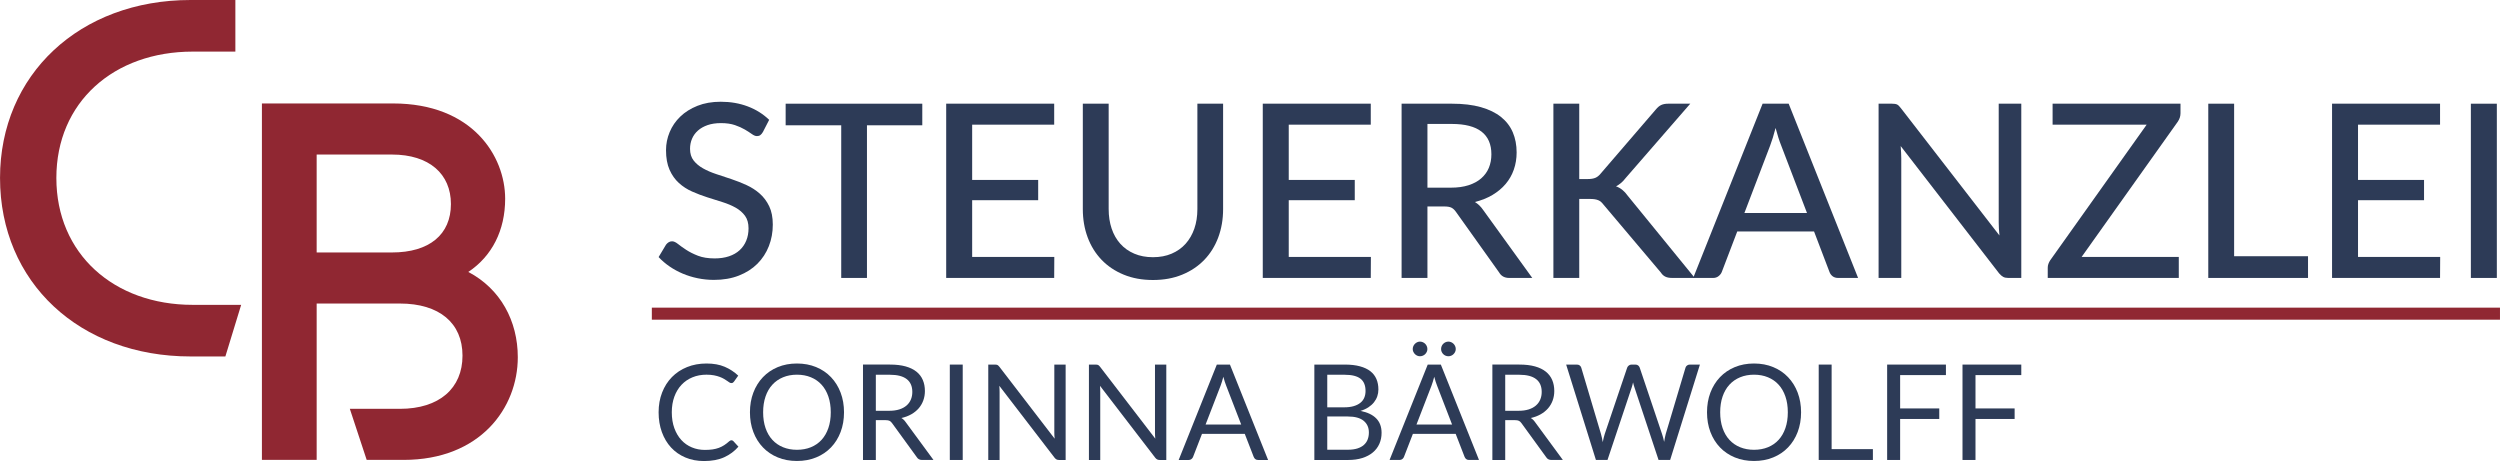
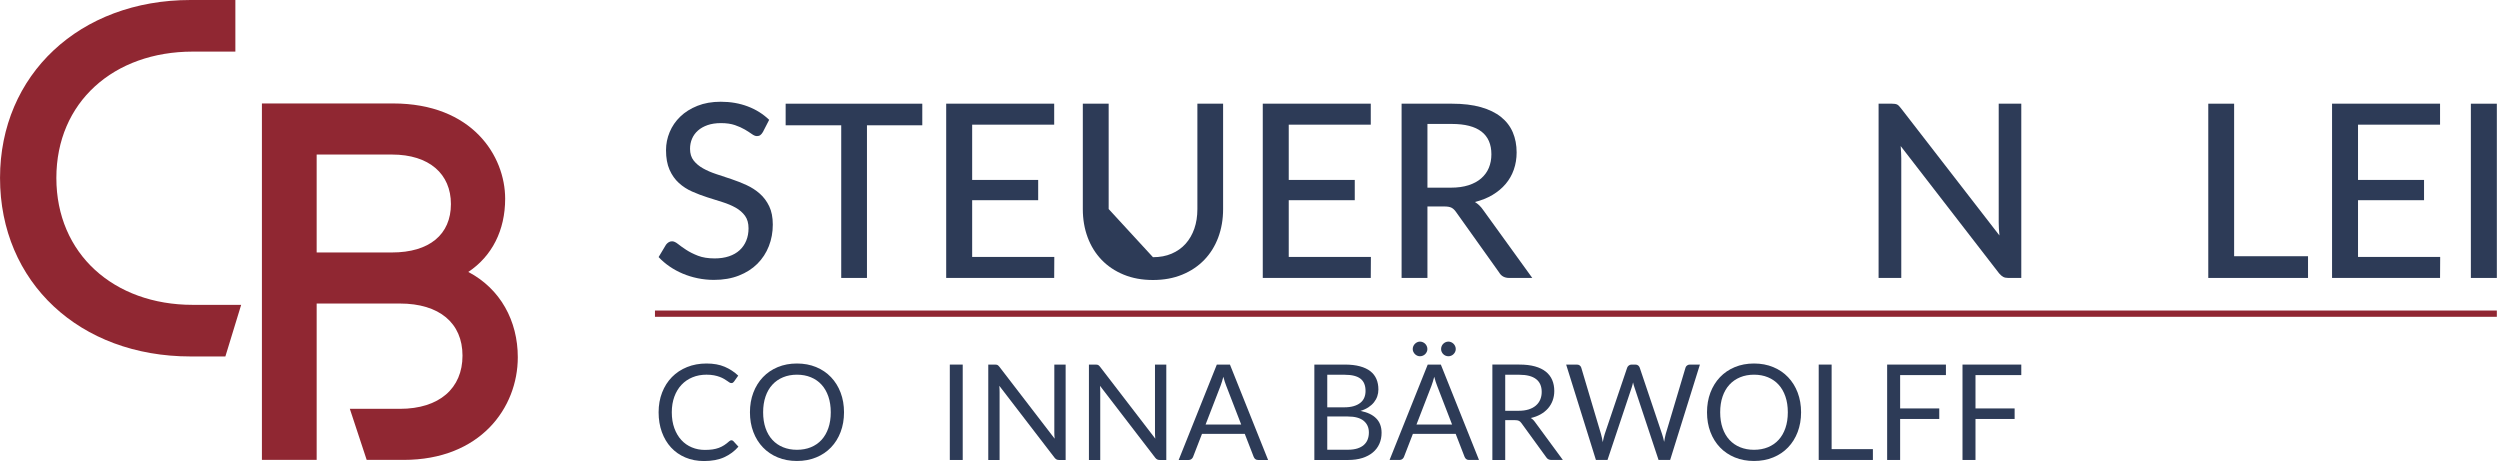
<svg xmlns="http://www.w3.org/2000/svg" xml:space="preserve" width="70.293mm" height="12.963mm" version="1.1" style="shape-rendering:geometricPrecision; text-rendering:geometricPrecision; image-rendering:optimizeQuality; fill-rule:evenodd; clip-rule:evenodd" viewBox="0 0 7054.59 1300.99">
  <defs>
    <style type="text/css">
   
    .str0 {stroke:#902732;stroke-width:17.7;stroke-miterlimit:10}
    .fil0 {fill:#902732;fill-rule:nonzero}
    .fil1 {fill:#2D3B57;fill-rule:nonzero}
   
  </style>
  </defs>
  <g id="Ebene_x0020_2">
    <path class="fil0" d="M1105.97 712.43c105.47,0 166.41,-50.52 166.41,-136.69 0,-84.69 -60.94,-139.64 -166.41,-139.64l-212.46 0 0 276.33 212.46 0zm-366.97 -420.5l369.94 0c224.36,0 316.49,148.59 316.49,268.97 0,89.11 -37.13,161.94 -104.01,206.48 90.64,47.54 139.67,138.18 139.67,240.71 0,142.61 -105.51,289.68 -322.44,289.68l-103.98 0 -47.55 -144.1 141.17 0c111.42,0 176.77,-57.96 176.77,-150.08 0,-92.09 -65.35,-147.07 -176.77,-147.07l-234.77 0 0 441.24 -154.5 0 0 -1005.85z" />
    <path class="fil0" d="M-0 502.22c0,-291.2 224.35,-502.22 537.83,-502.22l126.29 0 0 145.62 -120.34 0c-222.84,0 -384.81,142.64 -384.81,356.6 0,213.91 161.97,358.04 384.81,358.04l136.7 0 -44.58 145.62 -98.07 0c-313.47,0 -537.83,-209.49 -537.83,-503.67z" />
    <path class="fil1" d="M2063.97 1242.39c2.02,0 3.82,0.81 5.45,2.45l14.27 15.62c-11.01,12.75 -24.4,22.69 -40.11,29.84 -15.72,7.16 -34.66,10.7 -56.82,10.7 -19.4,0 -37,-3.33 -52.79,-10.06 -15.8,-6.69 -29.24,-16.08 -40.39,-28.15 -11.16,-12.1 -19.79,-26.59 -25.92,-43.48 -6.15,-16.96 -9.2,-35.51 -9.2,-55.83 0,-20.28 3.29,-38.88 9.88,-55.8 6.55,-16.89 15.8,-31.4 27.69,-43.59 11.89,-12.14 26.16,-21.56 42.73,-28.25 16.61,-6.72 34.92,-10.06 54.95,-10.06 19.79,0 36.86,3.08 51.23,9.21 14.3,6.12 27.05,14.47 38.2,24.99l-11.82 16.71c-0.88,1.24 -1.88,2.27 -3.01,3.08 -1.13,0.81 -2.76,1.24 -4.89,1.24 -1.63,0 -3.36,-0.6 -5.17,-1.81 -1.81,-1.17 -3.96,-2.66 -6.47,-4.4 -2.52,-1.73 -5.45,-3.64 -8.82,-5.63 -3.39,-2.02 -7.4,-3.89 -12.03,-5.62 -4.64,-1.78 -10.02,-3.22 -16.15,-4.43 -6.16,-1.17 -13.21,-1.81 -21.24,-1.81 -14.41,0 -27.59,2.48 -39.55,7.43 -11.96,4.93 -22.27,11.97 -30.91,21.15 -8.63,9.16 -15.37,20.28 -20.18,33.42 -4.81,13.17 -7.22,27.9 -7.22,44.15 0,16.78 2.41,31.75 7.22,44.93 4.82,13.13 11.4,24.25 19.72,33.31 8.32,9.1 18.21,16.01 29.61,20.75 11.4,4.78 23.64,7.15 36.82,7.15 8,0 15.22,-0.46 21.6,-1.37 6.37,-0.96 12.31,-2.41 17.76,-4.43 5.42,-1.99 10.49,-4.57 15.19,-7.62 4.71,-3.04 9.41,-6.72 14.2,-11.01 2.12,-1.88 4.17,-2.8 6.19,-2.8z" />
    <path class="fil1" d="M2344.26 1163.48c0,-16.53 -2.27,-31.37 -6.76,-44.5 -4.53,-13.18 -10.9,-24.29 -19.15,-33.36 -8.29,-9.09 -18.31,-16.07 -30.06,-20.96 -11.79,-4.89 -24.93,-7.33 -39.48,-7.33 -14.37,0 -27.47,2.44 -39.26,7.33 -11.75,4.89 -21.81,11.86 -30.13,20.96 -8.36,9.07 -14.76,20.18 -19.26,33.36 -4.5,13.13 -6.76,27.97 -6.76,44.5 0,16.53 2.27,31.37 6.76,44.43 4.5,13.11 10.9,24.19 19.26,33.25 8.32,9.1 18.38,16.04 30.13,20.85 11.79,4.82 24.89,7.26 39.26,7.26 14.55,0 27.69,-2.44 39.48,-7.26 11.75,-4.82 21.77,-11.75 30.06,-20.85 8.25,-9.06 14.62,-20.14 19.15,-33.25 4.5,-13.06 6.76,-27.9 6.76,-44.43zm37.39 0c0,20.18 -3.19,38.66 -9.59,55.52 -6.37,16.85 -15.41,31.33 -27.06,43.48 -11.64,12.17 -25.63,21.6 -41.99,28.28 -16.32,6.73 -34.41,10.06 -54.2,10.06 -19.79,0 -37.81,-3.32 -54.09,-10.06 -16.29,-6.68 -30.24,-16.11 -41.88,-28.28 -11.65,-12.14 -20.68,-26.63 -27.06,-43.48 -6.4,-16.86 -9.59,-35.34 -9.59,-55.52 0,-20.14 3.19,-38.66 9.59,-55.52 6.37,-16.81 15.41,-31.36 27.06,-43.58 11.64,-12.21 25.59,-21.71 41.88,-28.47 16.29,-6.75 34.3,-10.13 54.09,-10.13 19.79,0 37.89,3.37 54.2,10.13 16.36,6.76 30.35,16.26 41.99,28.47 11.65,12.21 20.68,26.77 27.06,43.58 6.4,16.86 9.59,35.38 9.59,55.52z" />
-     <path class="fil1" d="M2471.44 1159.18l38.14 0c10.66,0 20,-1.31 28.11,-3.86 8.07,-2.55 14.83,-6.19 20.28,-10.9 5.46,-4.71 9.52,-10.31 12.28,-16.82 2.77,-6.47 4.14,-13.7 4.14,-21.6 0,-16.04 -5.31,-28.11 -15.9,-36.25 -10.59,-8.15 -26.3,-12.21 -47.23,-12.21l-39.83 0 0 101.64zm0 26.48l0 112.33 -36.25 0 0 -269.22 76.08 0c17.03,0 31.76,1.74 44.15,5.17 12.39,3.47 22.63,8.43 30.7,14.94 8.11,6.51 14.09,14.37 17.94,23.57 3.9,9.21 5.85,19.51 5.85,30.91 0,9.52 -1.53,18.38 -4.54,26.67 -3.01,8.25 -7.37,15.72 -13.03,22.27 -5.74,6.54 -12.68,12.17 -20.85,16.81 -8.22,4.64 -17.52,8.15 -27.93,10.52 4.53,2.62 8.53,6.44 12.03,11.47l78.53 106.88 -32.3 0c-6.65,0 -11.54,-2.58 -14.65,-7.68l-69.89 -96.19c-2.16,-3.01 -4.47,-5.21 -6.98,-6.48 -2.48,-1.34 -6.26,-1.98 -11.26,-1.98l-27.62 0z" />
    <polygon class="fil1" points="2716.62,1297.99 2680.19,1297.99 2680.19,1028.8 2716.62,1028.8 " />
    <path class="fil1" d="M2814.76 1030c1.56,0.81 3.32,2.48 5.34,4.99l155.93 202.87c-0.36,-3.25 -0.64,-6.4 -0.74,-9.48 -0.15,-3.05 -0.18,-6.02 -0.18,-8.89l0 -190.68 31.93 0 0 269.18 -18.45 0c-2.87,0 -5.28,-0.46 -7.23,-1.49 -1.95,-0.99 -3.85,-2.69 -5.7,-5.06l-155.74 -202.73c0.24,3.11 0.42,6.19 0.56,9.2 0.11,3.01 0.18,5.77 0.18,8.28l0 191.79 -31.93 0 0 -269.18 18.76 0c3.26,0 5.67,0.38 7.27,1.2z" />
    <path class="fil1" d="M3098.81 1030c1.57,0.81 3.33,2.48 5.35,4.99l155.89 202.87c-0.35,-3.25 -0.6,-6.4 -0.71,-9.48 -0.1,-3.05 -0.17,-6.02 -0.17,-8.89l0 -190.68 31.93 0 0 269.18 -18.45 0c-2.84,0 -5.24,-0.46 -7.23,-1.49 -1.95,-0.99 -3.85,-2.69 -5.73,-5.06l-155.72 -202.73c0.25,3.11 0.43,6.19 0.57,9.2 0.1,3.01 0.17,5.77 0.17,8.28l0 191.79 -31.93 0 0 -269.18 18.77 0c3.26,0 5.67,0.38 7.26,1.2z" />
    <path class="fil1" d="M3401.92 1198.06l100.55 0 -42.31 -109.54c-2.72,-6.72 -5.45,-15.18 -8.07,-25.35 -1.38,5.14 -2.73,9.89 -4.03,14.2 -1.31,4.32 -2.62,8.07 -3.86,11.33l-42.27 109.36zm176.42 99.95l-28.18 0c-3.26,0 -5.91,-0.81 -7.9,-2.44 -2.02,-1.64 -3.5,-3.68 -4.5,-6.23l-25.21 -64.97 -120.76 0 -25.17 64.97c-0.88,2.27 -2.38,4.29 -4.54,6.05 -2.12,1.74 -4.75,2.62 -7.86,2.62l-28.22 0 107.67 -269.22 37 0 107.67 269.22z" />
    <path class="fil1" d="M3745.32 1175.32l0 93.76 58.24 0c10.41,0 19.33,-1.2 26.77,-3.57 7.47,-2.38 13.6,-5.74 18.42,-10.06 4.81,-4.33 8.39,-9.45 10.62,-15.41 2.27,-5.95 3.4,-12.49 3.4,-19.65 0,-13.88 -4.93,-24.85 -14.77,-32.96 -9.81,-8.08 -24.71,-12.11 -44.61,-12.11l-58.06 0zm0 -25.91l48.11 0c10.27,0 19.16,-1.13 26.67,-3.4 7.54,-2.23 13.73,-5.38 18.69,-9.38 4.96,-3.99 8.64,-8.84 11.01,-14.54 2.38,-5.74 3.54,-11.93 3.54,-18.7 0,-15.8 -4.75,-27.37 -14.27,-34.76 -9.51,-7.37 -24.29,-11.09 -44.32,-11.09l-49.43 0 0 91.88zm-36.43 148.59l0 -269.22 85.86 0c16.53,0 30.76,1.63 42.73,4.89 11.96,3.25 21.81,7.89 29.49,13.88 7.72,6.05 13.39,13.38 17.1,22.09 3.72,8.71 5.56,18.52 5.56,29.42 0,6.62 -1.02,13.04 -3.11,19.16 -2.09,6.16 -5.21,11.82 -9.38,17.06 -4.22,5.28 -9.49,9.99 -15.8,14.13 -6.33,4.1 -13.73,7.51 -22.27,10.13 19.69,3.89 34.52,10.98 44.51,21.25 10.06,10.27 15.04,23.79 15.04,40.57 0,11.4 -2.09,21.82 -6.3,31.19 -4.17,9.42 -10.34,17.46 -18.41,24.22 -8.08,6.76 -17.95,12 -29.67,15.69 -11.69,3.72 -25.07,5.56 -40.11,5.56l-95.24 0z" />
    <path class="fil1" d="M4107.91 985c0,2.76 -0.57,5.35 -1.71,7.79 -1.13,2.45 -2.62,4.61 -4.5,6.48 -1.91,1.91 -4.06,3.36 -6.61,4.43 -2.48,1.06 -5.1,1.6 -7.87,1.6 -2.86,0 -5.59,-0.53 -8.07,-1.6 -2.51,-1.06 -4.71,-2.52 -6.58,-4.43 -1.88,-1.88 -3.33,-4.03 -4.43,-6.48 -1.06,-2.44 -1.6,-5.03 -1.6,-7.79 0,-2.87 0.53,-5.59 1.6,-8.18 1.09,-2.55 2.55,-4.78 4.43,-6.65 1.88,-1.88 4.07,-3.4 6.58,-4.5 2.48,-1.13 5.21,-1.7 8.07,-1.7 2.77,0 5.39,0.56 7.87,1.7 2.55,1.09 4.71,2.62 6.61,4.5 1.88,1.88 3.36,4.1 4.5,6.65 1.13,2.59 1.71,5.31 1.71,8.18zm-110.86 213.06l100.52 0 -42.28 -109.54c-2.76,-6.75 -5.45,-15.22 -8.07,-25.38 -1.38,5.17 -2.76,9.88 -4.03,14.2 -1.34,4.35 -2.62,8.1 -3.86,11.36l-42.27 109.36zm30.8 -213.06c0,2.76 -0.53,5.35 -1.7,7.79 -1.09,2.45 -2.62,4.61 -4.47,6.48 -1.91,1.91 -4.13,3.36 -6.68,4.43 -2.59,1.06 -5.31,1.6 -8.18,1.6 -2.66,0 -5.17,-0.53 -7.62,-1.6 -2.44,-1.06 -4.6,-2.52 -6.47,-4.43 -1.88,-1.88 -3.36,-4.03 -4.54,-6.48 -1.09,-2.44 -1.67,-5.03 -1.67,-7.79 0,-2.87 0.57,-5.59 1.67,-8.18 1.17,-2.55 2.66,-4.78 4.54,-6.65 1.88,-1.88 4.03,-3.4 6.47,-4.5 2.45,-1.13 4.96,-1.7 7.62,-1.7 2.87,0 5.59,0.56 8.18,1.7 2.55,1.09 4.78,2.62 6.68,4.5 1.85,1.88 3.37,4.1 4.47,6.65 1.16,2.59 1.7,5.31 1.7,8.18zm145.62 312.98l-28.18 0c-3.26,0 -5.91,-0.81 -7.9,-2.45 -2.02,-1.63 -3.54,-3.68 -4.53,-6.19l-25.18 -65 -120.76 0 -25.17 65c-0.88,2.27 -2.37,4.29 -4.54,6.02 -2.12,1.73 -4.74,2.62 -7.89,2.62l-28.18 0 107.67 -269.19 36.99 0 107.67 269.19z" />
    <path class="fil1" d="M4247.5 1159.18l38.14 0c10.66,0 20.03,-1.31 28.11,-3.86 8.07,-2.55 14.83,-6.19 20.25,-10.9 5.45,-4.71 9.55,-10.31 12.31,-16.82 2.73,-6.47 4.14,-13.7 4.14,-21.6 0,-16.04 -5.28,-28.11 -15.9,-36.25 -10.55,-8.15 -26.3,-12.21 -47.23,-12.21l-39.83 0 0 101.64zm0 26.48l0 112.33 -36.25 0 0 -269.22 76.08 0c17.03,0 31.75,1.74 44.15,5.17 12.39,3.47 22.62,8.43 30.7,14.94 8.07,6.51 14.09,14.37 17.94,23.57 3.89,9.21 5.84,19.51 5.84,30.91 0,9.52 -1.52,18.38 -4.53,26.67 -2.97,8.25 -7.37,15.72 -13.03,22.27 -5.7,6.54 -12.68,12.17 -20.85,16.81 -8.22,4.64 -17.52,8.15 -27.94,10.52 4.54,2.62 8.54,6.44 12.04,11.47l78.52 106.88 -32.29 0c-6.65,0 -11.54,-2.58 -14.69,-7.68l-69.85 -96.19c-2.16,-3.01 -4.47,-5.21 -6.98,-6.48 -2.48,-1.34 -6.27,-1.98 -11.26,-1.98l-27.62 0z" />
    <path class="fil1" d="M4419.39 1028.8l30.27 0c3.25,0 5.95,0.81 8.07,2.44 2.09,1.63 3.54,3.68 4.33,6.19l55.62 187.12c0.98,3.39 1.88,7.01 2.69,10.87 0.81,3.89 1.6,7.96 2.37,12.24 0.85,-4.29 1.74,-8.39 2.62,-12.31 0.85,-3.96 1.88,-7.55 3.01,-10.8l63.31 -187.12c0.74,-2.12 2.23,-4.1 4.43,-5.91 2.19,-1.81 4.85,-2.72 7.96,-2.72l10.52 0c3.26,0 5.95,0.81 8.01,2.44 2.05,1.63 3.53,3.68 4.42,6.19l62.96 187.12c2.23,6.51 4.25,13.95 5.98,22.37 0.74,-4.17 1.46,-8.11 2.09,-11.86 0.6,-3.74 1.42,-7.26 2.41,-10.51l55.8 -187.12c0.63,-2.26 2.05,-4.28 4.25,-6.01 2.2,-1.74 4.86,-2.62 7.97,-2.62l28.39 0 -83.98 269.18 -32.71 0 -68.19 -205.35c-1.37,-3.82 -2.62,-8.35 -3.75,-13.52 -0.63,2.55 -1.2,4.95 -1.77,7.26 -0.6,2.34 -1.2,4.43 -1.81,6.26l-68.58 205.35 -32.65 0 -84.01 -269.18z" />
    <path class="fil1" d="M5044.96 1163.48c0,-16.53 -2.23,-31.37 -6.76,-44.5 -4.5,-13.18 -10.87,-24.29 -19.15,-33.36 -8.25,-9.09 -18.31,-16.07 -30.06,-20.96 -11.76,-4.89 -24.93,-7.33 -39.44,-7.33 -14.41,0 -27.51,2.44 -39.27,7.33 -11.78,4.89 -21.84,11.86 -30.16,20.96 -8.32,9.07 -14.76,20.18 -19.26,33.36 -4.51,13.13 -6.76,27.97 -6.76,44.5 0,16.53 2.26,31.37 6.76,44.43 4.5,13.11 10.94,24.19 19.26,33.25 8.32,9.1 18.38,16.04 30.16,20.85 11.76,4.82 24.86,7.26 39.27,7.26 14.51,0 27.68,-2.44 39.44,-7.26 11.75,-4.82 21.81,-11.75 30.06,-20.85 8.28,-9.06 14.65,-20.14 19.15,-33.25 4.54,-13.06 6.76,-27.9 6.76,-44.43zm37.42 0c0,20.18 -3.22,38.66 -9.59,55.52 -6.37,16.85 -15.44,31.33 -27.09,43.48 -11.61,12.17 -25.63,21.6 -41.99,28.28 -16.32,6.73 -34.37,10.06 -54.16,10.06 -19.79,0 -37.82,-3.32 -54.13,-10.06 -16.26,-6.68 -30.24,-16.11 -41.89,-28.28 -11.64,-12.14 -20.63,-26.63 -27.05,-43.48 -6.37,-16.86 -9.55,-35.34 -9.55,-55.52 0,-20.14 3.18,-38.66 9.55,-55.52 6.41,-16.81 15.41,-31.36 27.05,-43.58 11.65,-12.21 25.63,-21.71 41.89,-28.47 16.32,-6.75 34.34,-10.13 54.13,-10.13 19.79,0 37.85,3.37 54.16,10.13 16.36,6.76 30.38,16.26 41.99,28.47 11.65,12.21 20.71,26.77 27.09,43.58 6.37,16.86 9.59,35.38 9.59,55.52z" />
    <polygon class="fil1" points="5168.57,1267.39 5285.04,1267.39 5285.04,1297.98 5132.14,1297.98 5132.14,1028.8 5168.57,1028.8 " />
    <polygon class="fil1" points="5491.12,1028.8 5491.12,1058.47 5361.9,1058.47 5361.9,1152.57 5472.33,1152.57 5472.33,1182.28 5361.9,1182.28 5361.9,1297.98 5325.26,1297.98 5325.26,1028.8 " />
    <polygon class="fil1" points="5703.79,1028.8 5703.79,1058.47 5574.56,1058.47 5574.56,1152.57 5684.99,1152.57 5684.99,1182.28 5574.56,1182.28 5574.56,1297.98 5537.91,1297.98 5537.91,1028.8 " />
    <path class="fil1" d="M2152.59 372.75c-2.27,3.89 -4.68,6.73 -7.2,8.53 -2.51,1.88 -5.7,2.77 -9.59,2.77 -4.1,0 -8.77,-1.88 -14.02,-5.67 -5.27,-3.75 -11.82,-7.97 -19.68,-12.68 -7.9,-4.67 -17.31,-8.88 -28.25,-12.68 -10.98,-3.75 -24.08,-5.63 -39.41,-5.63 -14.37,0 -26.98,1.88 -37.81,5.63 -10.84,3.79 -19.93,8.92 -27.23,15.44 -7.33,6.51 -12.86,14.13 -16.61,22.94 -3.78,8.78 -5.66,18.31 -5.66,28.61 0,13.21 3.36,24.18 10.09,32.86 6.76,8.67 15.62,16.07 26.56,22.23 10.98,6.19 23.4,11.54 37.31,16.15 13.95,4.53 28.22,9.27 42.8,14.19 14.62,4.89 28.89,10.56 42.81,16.93 13.91,6.4 26.37,14.44 37.34,24.15 10.94,9.69 19.79,21.56 26.53,35.62 6.72,14.05 10.09,31.18 10.09,51.54 0,21.67 -3.68,41.99 -11.12,60.93 -7.43,18.98 -18.2,35.48 -32.36,49.68 -14.16,14.12 -31.54,25.24 -52.22,33.35 -20.68,8.11 -44.12,12.17 -70.39,12.17 -15.72,0 -31.01,-1.56 -45.84,-4.64 -14.87,-3.08 -28.89,-7.4 -42.13,-12.99 -13.25,-5.6 -25.63,-12.32 -37.14,-20.22 -11.54,-7.89 -21.88,-16.71 -31.01,-26.56l20.88 -34.91c2.06,-2.73 4.5,-5.03 7.37,-6.83 2.87,-1.84 6.09,-2.76 9.78,-2.76 4.78,0 10.3,2.55 16.6,7.54 6.27,5.03 14.02,10.56 23.29,16.61 9.24,6.05 20.29,11.61 33.21,16.64 12.9,4.99 28.57,7.51 47.09,7.51 15.05,0 28.5,-1.99 40.4,-5.98 11.85,-4 21.84,-9.7 29.95,-17.14 8.11,-7.4 14.34,-16.39 18.66,-26.87 4.36,-10.52 6.51,-22.13 6.51,-34.92 0,-14.41 -3.32,-26.16 -9.91,-35.3 -6.66,-9.1 -15.45,-16.78 -26.38,-22.94 -10.97,-6.16 -23.39,-11.4 -37.31,-15.76 -13.95,-4.32 -28.22,-8.85 -42.83,-13.52 -14.59,-4.68 -28.86,-10.1 -42.77,-16.26 -13.95,-6.15 -26.37,-14.19 -37.35,-24.15 -10.94,-9.91 -19.72,-22.34 -26.34,-37.31 -6.61,-14.94 -9.95,-33.39 -9.95,-55.3 0,-17.6 3.43,-34.59 10.27,-51.02 6.87,-16.46 16.85,-31.01 29.99,-43.69 13.11,-12.68 29.24,-22.8 48.43,-30.45 19.19,-7.65 41.11,-11.47 65.75,-11.47 27.62,0 53,4.4 76.19,13.17 23.19,8.78 43.34,21.39 60.44,37.86l-17.8 34.58z" />
    <polygon class="fil1" points="2602.53,353.55 2446.4,353.55 2446.4,784.32 2373.78,784.32 2373.78,353.55 2216.94,353.55 2216.94,292.62 2602.53,292.62 " />
    <polygon class="fil1" points="2975.08,725.08 2974.73,784.31 2669.97,784.31 2669.97,292.61 2974.73,292.61 2974.73,351.84 2743.26,351.84 2743.26,507.66 2929.56,507.66 2929.56,564.85 2743.26,564.85 2743.26,725.08 " />
-     <path class="fil1" d="M3253.48 725.78c19.61,0 37.17,-3.29 52.72,-9.96 15.51,-6.61 28.64,-15.93 39.36,-27.89 10.73,-12 18.95,-26.27 24.68,-42.77 5.7,-16.57 8.57,-34.91 8.57,-54.99l0 -297.58 72.58 0 0 297.58c0,28.75 -4.57,55.34 -13.7,79.81 -9.13,24.4 -22.24,45.53 -39.37,63.34 -17.14,17.77 -37.89,31.72 -62.35,41.74 -24.43,10.06 -51.9,15.08 -82.49,15.08 -30.59,0 -58.14,-5.03 -82.54,-15.08 -24.43,-10.02 -45.21,-23.97 -62.34,-41.74 -17.1,-17.8 -30.24,-38.94 -39.37,-63.34 -9.13,-24.47 -13.7,-51.05 -13.7,-79.81l0 -297.58 72.93 0 0 297.27c0,20.07 2.8,38.45 8.39,55.09 5.6,16.71 13.78,30.98 24.5,42.98 10.73,11.96 23.87,21.28 39.37,27.89 15.55,6.66 33.11,9.96 52.76,9.96z" />
+     <path class="fil1" d="M3253.48 725.78c19.61,0 37.17,-3.29 52.72,-9.96 15.51,-6.61 28.64,-15.93 39.36,-27.89 10.73,-12 18.95,-26.27 24.68,-42.77 5.7,-16.57 8.57,-34.91 8.57,-54.99l0 -297.58 72.58 0 0 297.58c0,28.75 -4.57,55.34 -13.7,79.81 -9.13,24.4 -22.24,45.53 -39.37,63.34 -17.14,17.77 -37.89,31.72 -62.35,41.74 -24.43,10.06 -51.9,15.08 -82.49,15.08 -30.59,0 -58.14,-5.03 -82.54,-15.08 -24.43,-10.02 -45.21,-23.97 -62.34,-41.74 -17.1,-17.8 -30.24,-38.94 -39.37,-63.34 -9.13,-24.47 -13.7,-51.05 -13.7,-79.81l0 -297.58 72.93 0 0 297.27z" />
    <polygon class="fil1" points="3868.45,725.08 3868.1,784.31 3563.33,784.31 3563.33,292.61 3868.1,292.61 3868.1,351.84 3636.62,351.84 3636.62,507.66 3822.92,507.66 3822.92,564.85 3636.62,564.85 3636.62,725.08 " />
    <path class="fil1" d="M4094.42 529.56c18.73,0 35.23,-2.27 49.5,-6.83 14.26,-4.57 26.16,-11.01 35.76,-19.36 9.62,-8.32 16.78,-18.28 21.6,-29.78 4.78,-11.54 7.19,-24.26 7.19,-38.21 0,-28.28 -9.31,-49.64 -27.9,-64.01 -18.63,-14.37 -46.56,-21.6 -83.73,-21.6l-68.83 0 0 179.78 66.42 0zm229.42 254.77l-65.04 0c-13.03,0 -22.51,-5.14 -28.46,-15.44l-121.51 -170.51c-3.93,-5.7 -8.11,-9.73 -12.72,-12.14 -4.57,-2.41 -11.4,-3.61 -20.49,-3.61l-47.62 0 0 201.7 -72.93 0 0 -491.73 141.76 0c31.72,0 59.05,3.25 81.99,9.77 22.94,6.51 41.88,15.76 56.82,27.73 14.97,12 26.02,26.44 33.25,43.34 7.19,16.88 10.8,35.83 10.8,56.85 0,17.1 -2.66,33.21 -7.9,48.26 -5.24,15.07 -12.96,28.6 -23.12,40.61 -10.16,11.96 -22.55,22.3 -37.13,30.98 -14.62,8.67 -31.19,15.29 -49.64,19.86 9.09,5.45 16.99,13.14 23.61,22.9l138.33 191.44z" />
-     <path class="fil1" d="M4456.38 505.25l23.97 0c8.68,0 15.69,-1.1 21.07,-3.26 5.35,-2.16 10.2,-5.88 14.55,-11.12l156.46 -181.83c5.03,-6.16 10.2,-10.45 15.44,-12.82 5.24,-2.41 11.75,-3.61 19.51,-3.61l62.3 0 -182.15 209.56c-4.57,5.94 -9.06,10.73 -13.53,14.4 -4.43,3.65 -9.06,6.73 -13.87,9.24 12.57,4.33 23.5,13.14 32.89,26.34l189.34 232.15 -63.34 0c-4.57,0 -8.49,-0.32 -11.82,-0.99 -3.29,-0.71 -6.16,-1.67 -8.53,-2.94 -2.41,-1.24 -4.57,-2.8 -6.51,-4.61 -1.95,-1.84 -3.72,-3.99 -5.32,-6.51l-161.97 -191.75c-2.27,-2.98 -4.57,-5.49 -6.83,-7.51 -2.3,-2.09 -4.92,-3.72 -7.9,-5 -2.97,-1.23 -6.37,-2.16 -10.27,-2.76 -3.89,-0.56 -8.46,-0.84 -13.7,-0.84l-29.78 0 0 222.91 -72.93 0 0 -491.7 72.93 0 0 212.64z" />
-     <path class="fil1" d="M5099.11 601.14l-72.93 -190.72c-5.24,-13.03 -10.52,-29.46 -15.76,-49.32 -2.52,9.81 -5.1,18.97 -7.72,27.4 -2.62,8.43 -5.21,15.97 -7.72,22.59l-72.58 190.05 176.7 0zm144.17 183.19l-56.15 0c-6.4,0 -11.68,-1.6 -15.79,-4.79 -4.07,-3.18 -7.09,-7.29 -8.89,-12.31l-43.48 -114.04 -216.75 0 -43.52 114.04c-1.59,4.32 -4.57,8.28 -8.88,11.78 -4.32,3.58 -9.59,5.32 -15.76,5.32l-56.15 0 195.86 -491.7 73.6 0 195.89 491.7z" />
    <path class="fil1" d="M5703.79 292.61l0 491.7 -36.96 0c-5.74,0 -10.45,-0.99 -14.2,-3.08 -3.78,-2.02 -7.61,-5.35 -11.47,-9.92l-277.72 -359.18c0.43,6.16 0.85,12.17 1.2,18.13 0.32,5.95 0.5,11.54 0.5,16.78l0 337.27 -64.02 0 0 -491.7 37.65 0c6.4,0 11.18,0.74 14.4,2.23 3.19,1.5 6.69,4.86 10.63,10.1l278.35 359.53c-0.63,-6.61 -1.2,-13.06 -1.53,-19.33 -0.35,-6.26 -0.53,-12.14 -0.53,-17.63l0 -334.89 63.7 0z" />
-     <path class="fil1" d="M6153.06 319.66c0,8.21 -2.52,16.11 -7.55,23.61l-271.51 381.81 274.24 0 0 59.23 -369.81 0 0 -28.75c0,-3.89 0.6,-7.54 1.88,-10.98 1.24,-3.39 2.94,-6.68 4.96,-9.91l272.27 -382.83 -265.4 0 0 -59.23 360.92 0 0 27.05z" />
    <polygon class="fil1" points="6512.92,723.04 6512.92,784.33 6231.45,784.33 6231.45,292.6 6304.38,292.6 6304.38,723.04 " />
    <polygon class="fil1" points="6885.85,725.08 6885.49,784.31 6580.73,784.31 6580.73,292.61 6885.49,292.61 6885.49,351.84 6654.01,351.84 6654.01,507.66 6840.31,507.66 6840.31,564.85 6654.01,564.85 6654.01,725.08 " />
    <polygon class="fil1" points="7045.74,784.33 6972.45,784.33 6972.45,292.63 7045.74,292.63 " />
    <polygon class="fil0 str0" points="1848.17,885.14 7045.73,885.14 " />
-     <polygon class="fil0 str0" points="7045.74,893.27 1848.18,893.27 1848.18,876.99 7045.74,876.99 " />
  </g>
</svg>